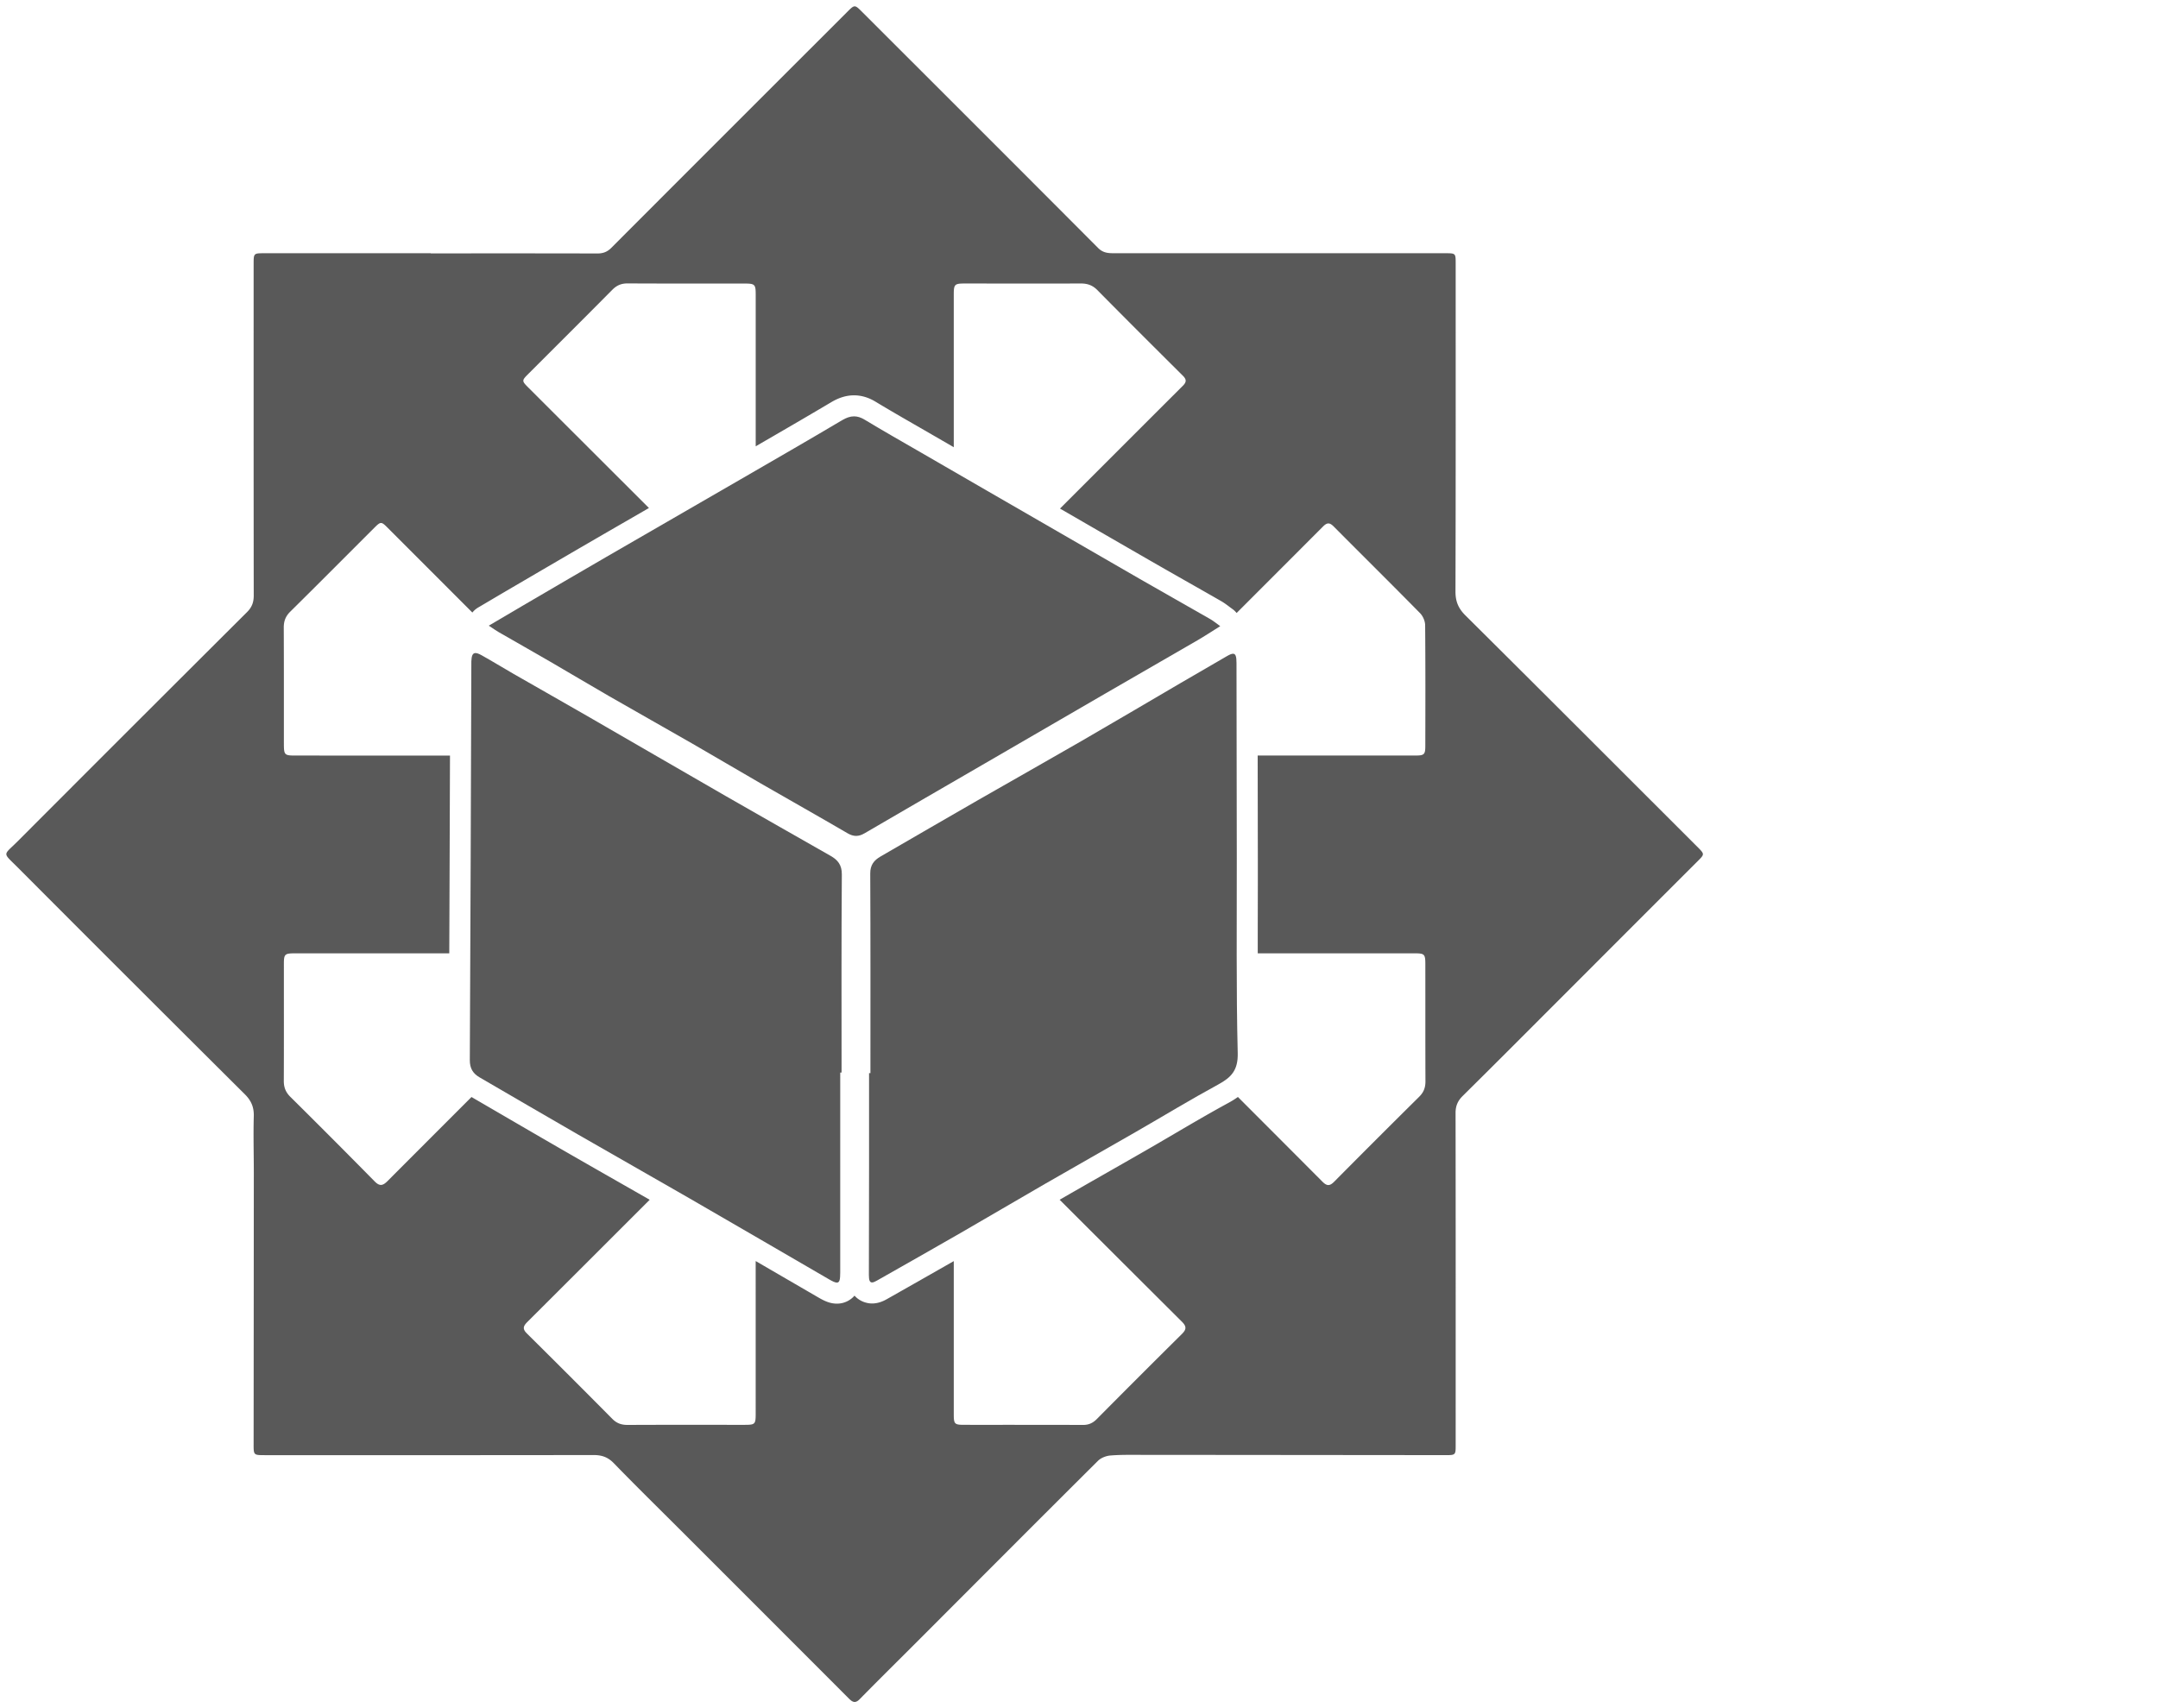
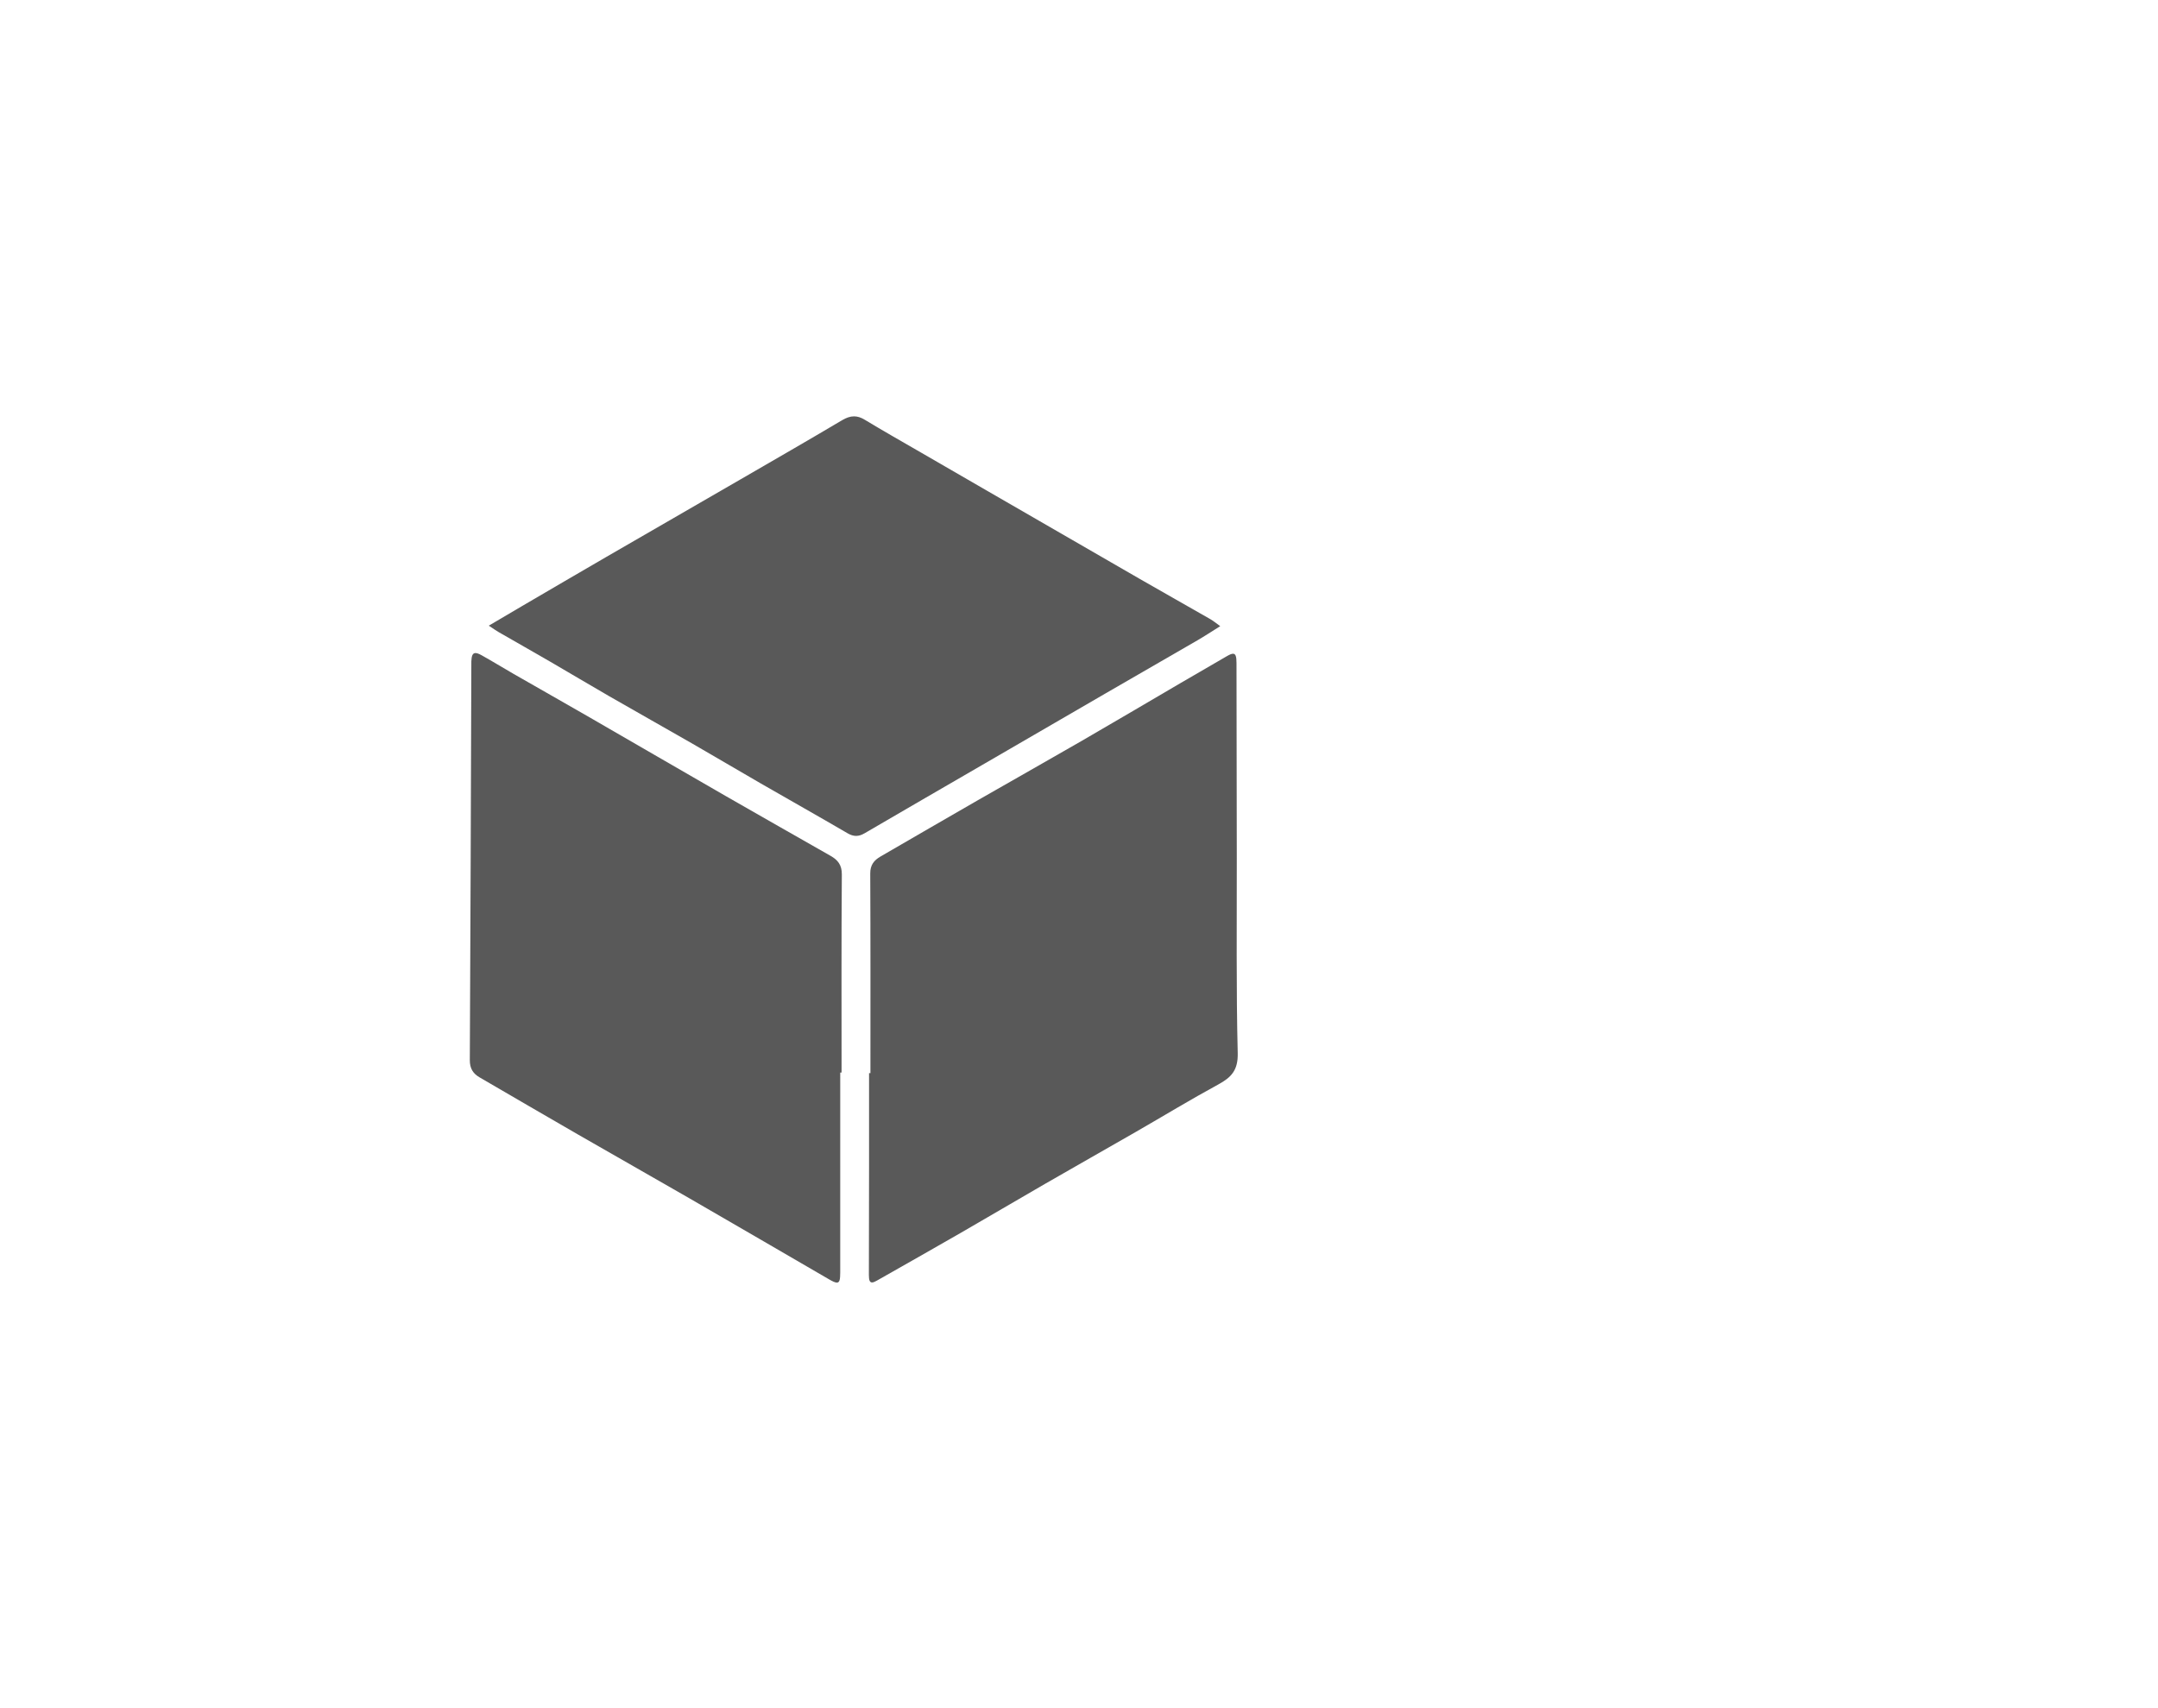
<svg xmlns="http://www.w3.org/2000/svg" data-bbox="1.5 1.499 400.156 400" viewBox="0 0 509 403" data-type="color">
  <g>
-     <path d="M400.365 199.784c-.2-.201-.402-.399-.602-.6-18.033-18.017-36.047-36.054-54.133-54.019-1.662-1.65-2.339-3.305-2.332-5.646.075-25.778.047-51.556.047-77.335 0-2.441 0-2.444-2.446-2.444-26.005-.002-52.01-.006-78.015-.001-1.423 0-2.684-.042-3.859-1.222-18.51-18.582-37.073-37.111-55.623-55.654-1.815-1.815-1.81-1.812-3.595-.027-18.549 18.543-37.105 37.079-55.631 55.646-.967.969-1.966 1.319-3.308 1.315-13.088-.039-26.175-.023-39.263-.023v-.033c-13.088 0-26.176-.001-39.264.001-2.511 0-2.515.005-2.516 2.562-.002 26.062-.012 52.123.023 78.185.002 1.582-.421 2.755-1.57 3.899a26005.693 26005.693 0 0 0-54.09 54.055c-3.492 3.499-3.688 2.502.038 6.236a18342.863 18342.863 0 0 0 53.508 53.449c1.541 1.532 2.187 3.069 2.125 5.22-.127 4.415.009 8.836.007 13.255-.01 21.359-.03 42.718-.046 64.076-.002 2.595.001 2.598 2.662 2.598 25.834.002 51.668.018 77.502-.027 1.94-.003 3.39.479 4.787 1.92 5.205 5.368 10.548 10.601 15.836 15.888 13.18 13.178 26.361 26.354 39.528 39.545.86.862 1.519 1.381 2.64.238 4.599-4.688 9.279-9.298 13.92-13.945 14.085-14.105 28.152-28.226 42.283-42.284.712-.708 1.927-1.172 2.948-1.254 2.535-.203 5.093-.148 7.642-.146 23.852.015 47.705.041 71.557.061 2.128.002 2.22-.097 2.22-2.188.002-26.174.017-52.348-.025-78.523-.003-1.671.513-2.866 1.69-4.03 7.409-7.326 14.761-14.709 22.127-22.078 11.049-11.054 22.086-22.12 33.148-33.161 1.791-1.786 1.838-1.739.08-3.509zm-65.611 58.93a3100.784 3100.784 0 0 0-20.036 20.026c-.996 1.004-1.673 1.151-2.773.047-6.648-6.675-13.305-13.34-19.962-20.006-.734.53-1.5.993-2.265 1.41-4.288 2.331-8.607 4.863-12.783 7.312-2.183 1.28-4.366 2.56-6.56 3.822-3.356 1.93-6.719 3.849-10.082 5.767a3015.34 3015.34 0 0 0-10.36 5.931 25263.57 25263.57 0 0 0 28.856 28.788c1.153 1.148 1.022 1.856-.042 2.91a3075.263 3075.263 0 0 0-20.033 20.027c-.948.957-1.931 1.406-3.282 1.401-9.344-.039-18.689-.019-28.033-.026-2.231-.002-2.434-.196-2.435-2.413-.003-12.07 0-24.139-.001-36.209a4074.429 4074.429 0 0 1-14.404 8.191l-1.359.77c-.784.444-2.002 1.035-3.518 1.035-1.212 0-2.902-.466-4.128-1.851a5.46 5.46 0 0 1-4.166 1.889c-1.707 0-3.099-.725-4.378-1.467-3.78-2.193-7.557-4.389-11.335-6.585l-3.436-1.997c.001 11.98.004 23.959.003 35.939 0 2.582-.124 2.7-2.67 2.701-9.174.001-18.349-.024-27.523.02-1.454.007-2.569-.367-3.617-1.425a3115.162 3115.162 0 0 0-20.161-20.158c-1.009-1.001-.919-1.674.064-2.654 9.645-9.617 19.275-19.249 28.909-28.877a6588.565 6588.565 0 0 0-6.934-3.962c-4.183-2.388-8.366-4.775-12.539-7.179-5.357-3.086-10.785-6.247-16.033-9.303a8518.1 8518.1 0 0 0-6.527-3.798c-6.6 6.606-13.202 13.209-19.795 19.821-1.095 1.098-1.846 1.307-3.044.088a2226.292 2226.292 0 0 0-19.887-19.948c-1.095-1.085-1.551-2.236-1.544-3.755.038-9.23.013-18.461.018-27.691.001-2.181.229-2.405 2.465-2.407 12.119-.006 24.238-.003 36.357-.003h.188c.066-15.651.118-31.295.169-46.655-12.142-.001-24.284.001-36.426-.003-2.624-.001-2.75-.128-2.752-2.818-.008-9.117.014-18.235-.029-27.352-.007-1.515.417-2.675 1.52-3.765 6.641-6.562 13.221-13.185 19.826-19.783 1.514-1.513 1.66-1.514 3.117-.056 6.676 6.678 13.349 13.359 20.024 20.038a4.937 4.937 0 0 1 1.351-1.177l2.69-1.587c1.827-1.079 3.533-2.086 5.243-3.085l4.218-2.466c5.12-2.994 10.415-6.091 15.639-9.118 4.165-2.414 8.335-4.82 12.504-7.227-9.444-9.434-18.892-18.865-28.333-28.301-1.724-1.723-1.719-1.733.015-3.467 6.561-6.562 13.141-13.107 19.67-19.7 1.032-1.042 2.115-1.521 3.59-1.513 9.174.047 18.348.023 27.521.03 2.558.002 2.72.168 2.721 2.678.002 11.905.001 23.81.001 35.715 5.892-3.408 11.919-6.903 17.82-10.407 1.833-1.088 3.59-1.617 5.372-1.617 1.715 0 3.414.501 5.048 1.49 3.231 1.956 6.585 3.886 9.828 5.752 1.192.686 2.385 1.372 3.575 2.062l5.074 2.935c0-11.995-.003-23.991-.002-35.987 0-2.437.194-2.631 2.591-2.631 9.122.002 18.244.03 27.366-.005 1.571-.006 2.786.417 3.924 1.57 6.676 6.765 13.407 13.475 20.146 20.178.869.865.918 1.474.007 2.383-9.667 9.65-19.321 19.312-28.978 28.971 7.096 4.101 14.191 8.202 21.293 12.292a1810.92 1810.92 0 0 0 9.102 5.195c2.522 1.433 5.043 2.865 7.559 4.308.733.42 1.342.877 1.931 1.319.241.181.501.377.797.588.372.266.696.583.976.931 6.803-6.808 13.611-13.612 20.406-20.428.979-.982 1.597-.885 2.506.03 6.78 6.822 13.619 13.585 20.364 20.442.674.685 1.183 1.865 1.191 2.821.085 9.517.06 19.035.039 28.553-.004 1.967-.287 2.205-2.32 2.205-12.406.002-24.812-.002-37.218-.003l.004 2.675.032 21.682c.007 4.122-.002 8.245-.01 12.368-.007 3.285-.011 6.609-.009 9.945 12.337-.001 24.673-.005 37.01-.004 2.31 0 2.516.192 2.519 2.512.014 9.231-.008 18.462.026 27.693.005 1.448-.408 2.57-1.463 3.613z" fill="#595959" data-color="1" />
    <path d="M195.893 201.89c-8.208-4.686-16.437-9.337-24.63-14.05-10.89-6.264-21.747-12.585-32.63-18.861-5.805-3.348-11.64-6.643-17.451-9.979-2.543-1.46-5.037-3.005-7.599-4.429-.607-.338-1.074-.512-1.427-.512-.671 0-.935.628-.981 1.961-.008.24-.001.48-.002.719-.105 31.11-.193 62.221-.358 93.331-.01 1.965.735 3.175 2.303 4.086 7.71 4.48 15.407 8.983 23.134 13.434 8.764 5.049 17.57 10.025 26.33 15.081 10.989 6.343 21.947 12.738 32.921 19.105.885.513 1.484.797 1.888.797.649 0 .789-.734.79-2.428.004-15.706.002-31.413.002-47.119h.314c0-15.586-.057-31.172.064-46.757.015-2.262-.983-3.417-2.668-4.379z" fill="#595959" data-color="1" />
    <path d="M260.722 163.601c7.245-4.196 14.508-8.361 21.748-12.566 1.729-1.004 3.399-2.11 5.342-3.322-.965-.69-1.599-1.231-2.309-1.638-5.549-3.182-11.126-6.315-16.668-9.507-11.974-6.896-23.934-13.817-35.899-20.73-5.179-2.992-10.358-5.985-15.534-8.984-4.502-2.608-9.034-5.169-13.485-7.862-.875-.53-1.681-.773-2.478-.773-.927 0-1.842.33-2.838.922-7.97 4.732-16.005 9.354-24.027 13.998-10.505 6.081-21.025 12.135-31.527 18.221-6.625 3.839-13.23 7.711-19.841 11.575-2.515 1.47-5.02 2.956-7.917 4.663 1.085.713 1.659 1.134 2.273 1.487 4.092 2.356 8.202 4.679 12.286 7.049 4.657 2.702 9.274 5.473 13.94 8.159 6.478 3.728 12.999 7.383 19.479 11.11 5.388 3.099 10.73 6.276 16.115 9.38 6.836 3.94 13.715 7.807 20.528 11.786.716.418 1.368.624 2.017.624.648 0 1.292-.206 1.989-.614 9.193-5.37 18.411-10.697 27.62-16.04 9.729-5.646 19.453-11.301 29.186-16.938z" fill="#595959" data-color="1" />
    <path d="M291.718 202.594c-.024-15.402-.044-30.804-.069-46.206-.002-1.504-.197-2.169-.819-2.168-.339 0-.806.198-1.438.565-3.67 2.133-7.347 4.254-11.012 6.396-7.75 4.531-15.473 9.109-23.246 13.6-8.129 4.697-16.314 9.297-24.455 13.973-7.673 4.408-15.321 8.859-22.98 13.292-1.539.891-2.448 1.999-2.438 4.005.077 15.7.043 31.4.043 47.1h-.321c0 7.551.007 15.102-.002 22.654-.009 8.33-.043 16.66-.041 24.991 0 1.196.205 1.739.744 1.739.268 0 .62-.135 1.07-.39 6.659-3.775 13.321-7.546 19.954-11.366 6.585-3.792 13.123-7.664 19.706-11.459 7.149-4.122 14.334-8.182 21.487-12.296 6.484-3.73 12.878-7.621 19.447-11.192 3.093-1.681 4.689-3.377 4.59-7.394-.378-15.275-.195-30.562-.22-45.844z" fill="#595959" data-color="1" />
  </g>
</svg>